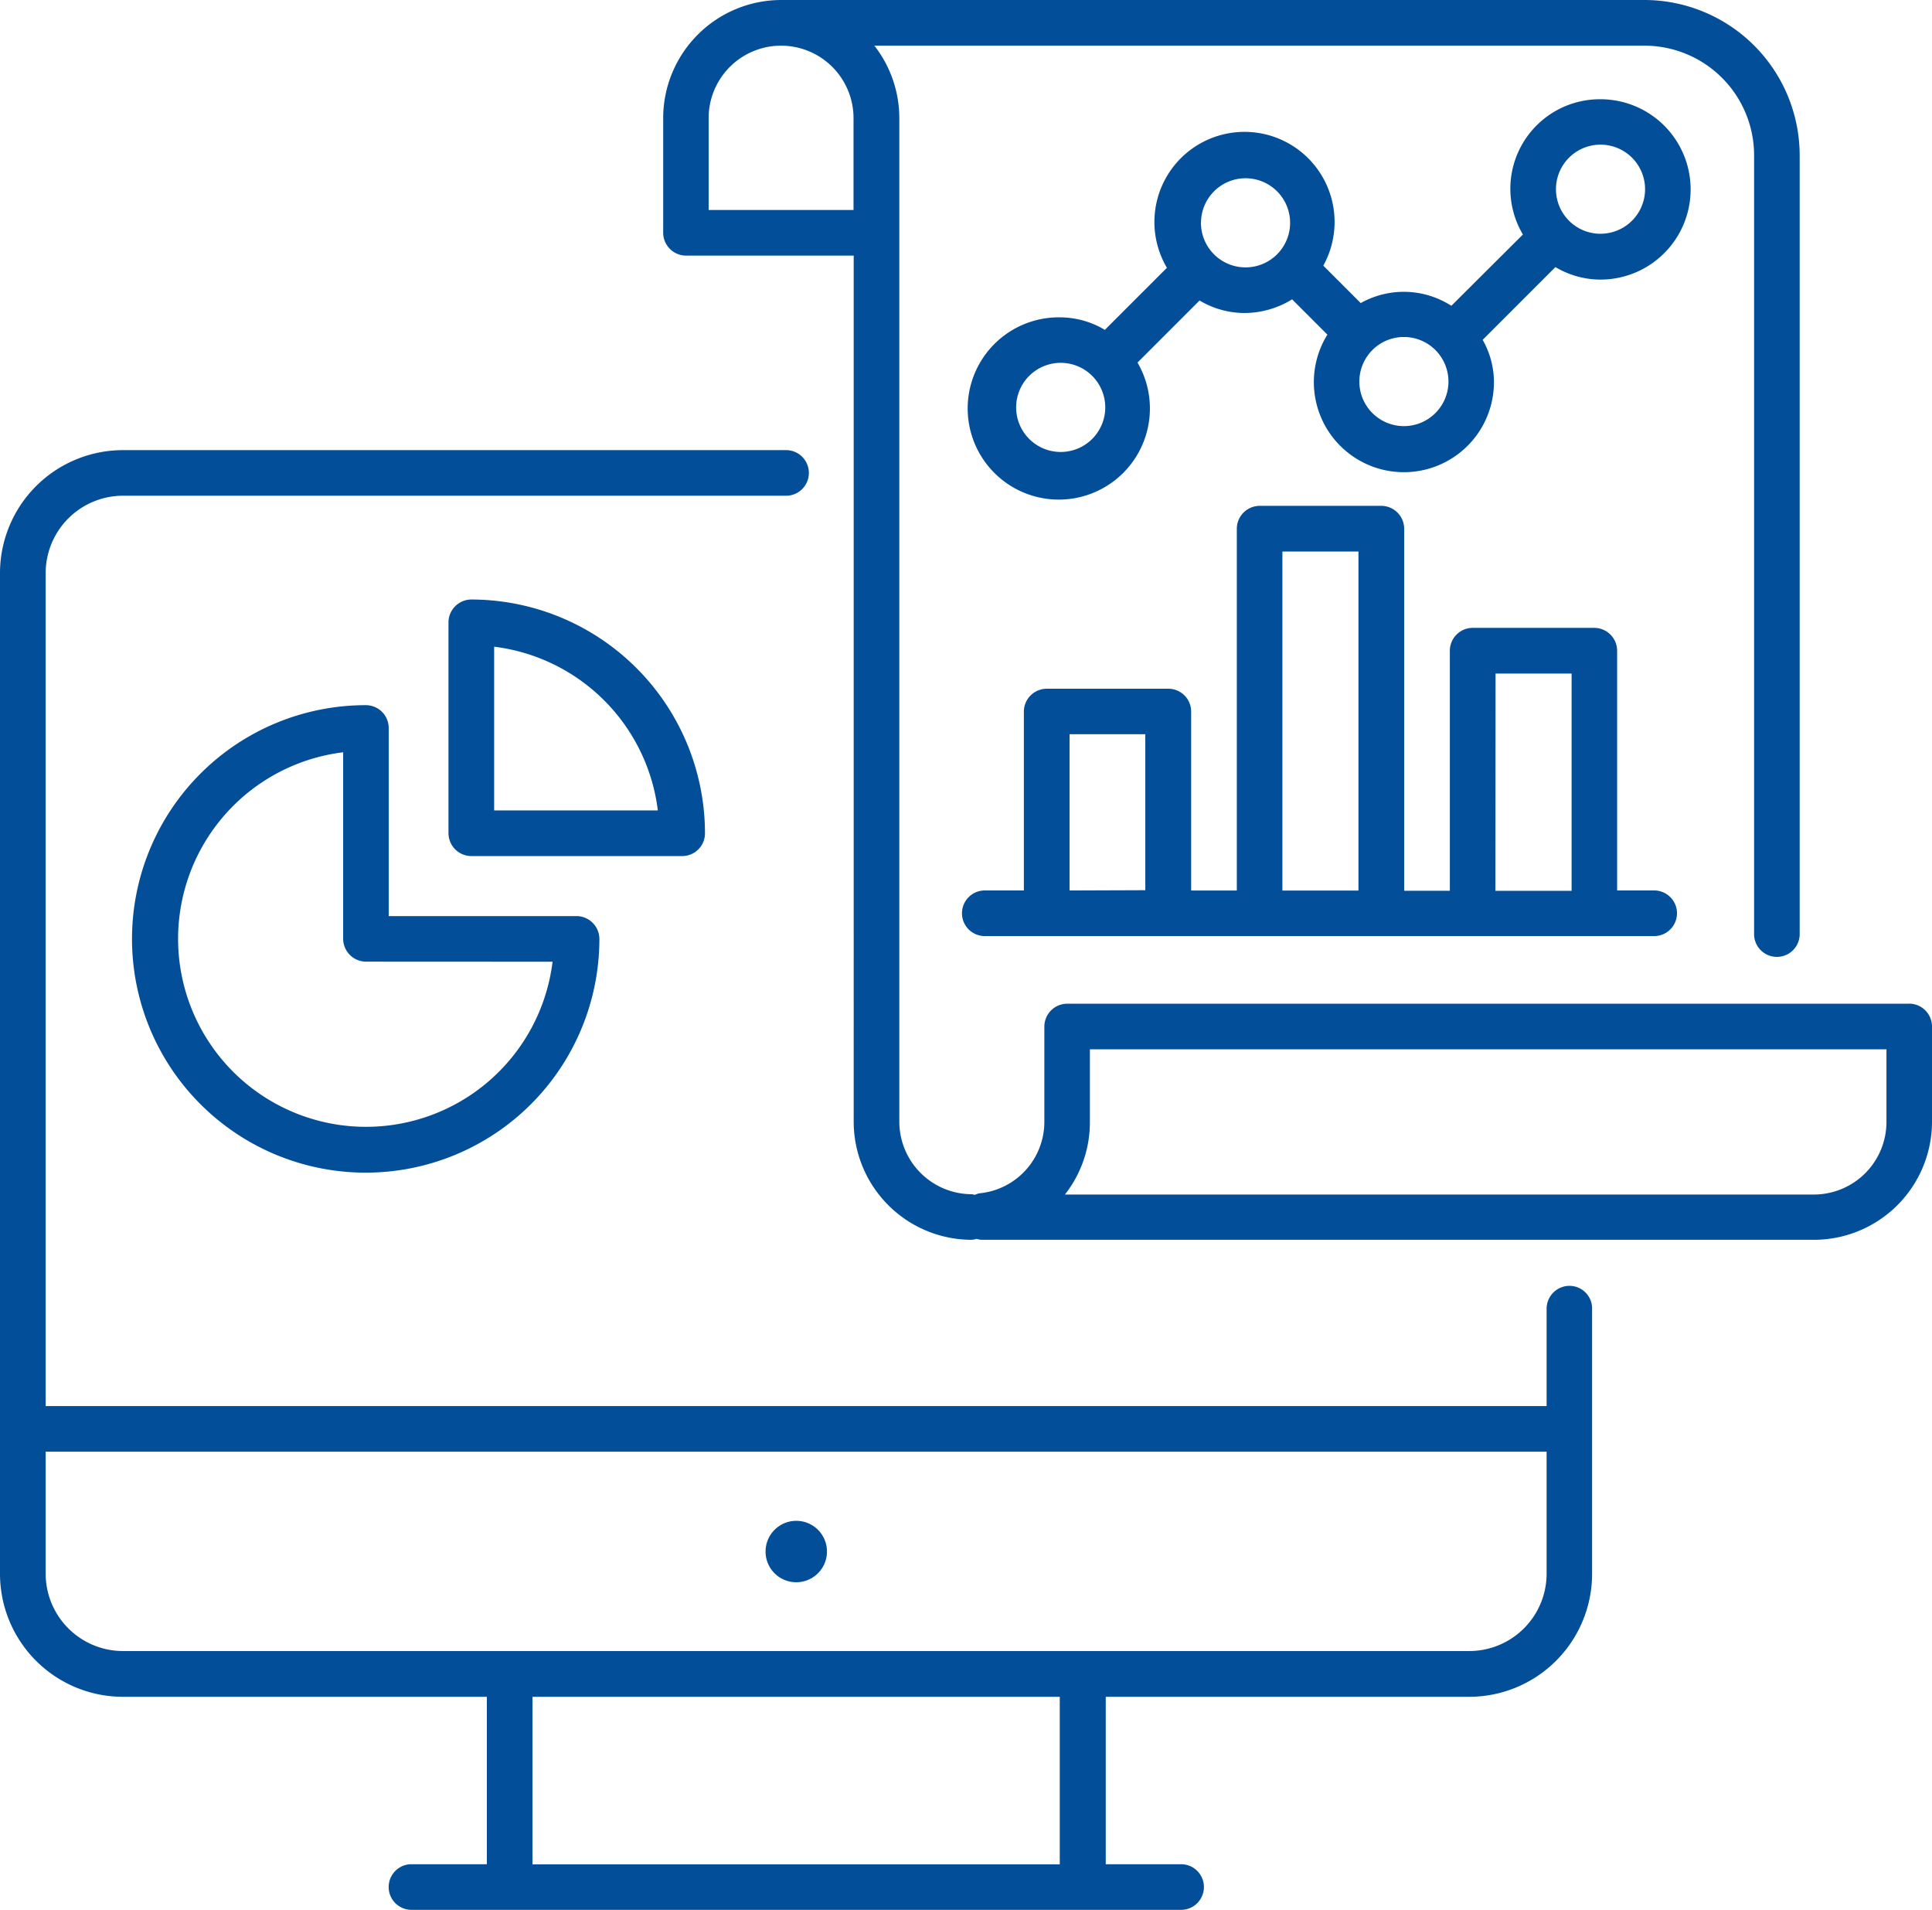
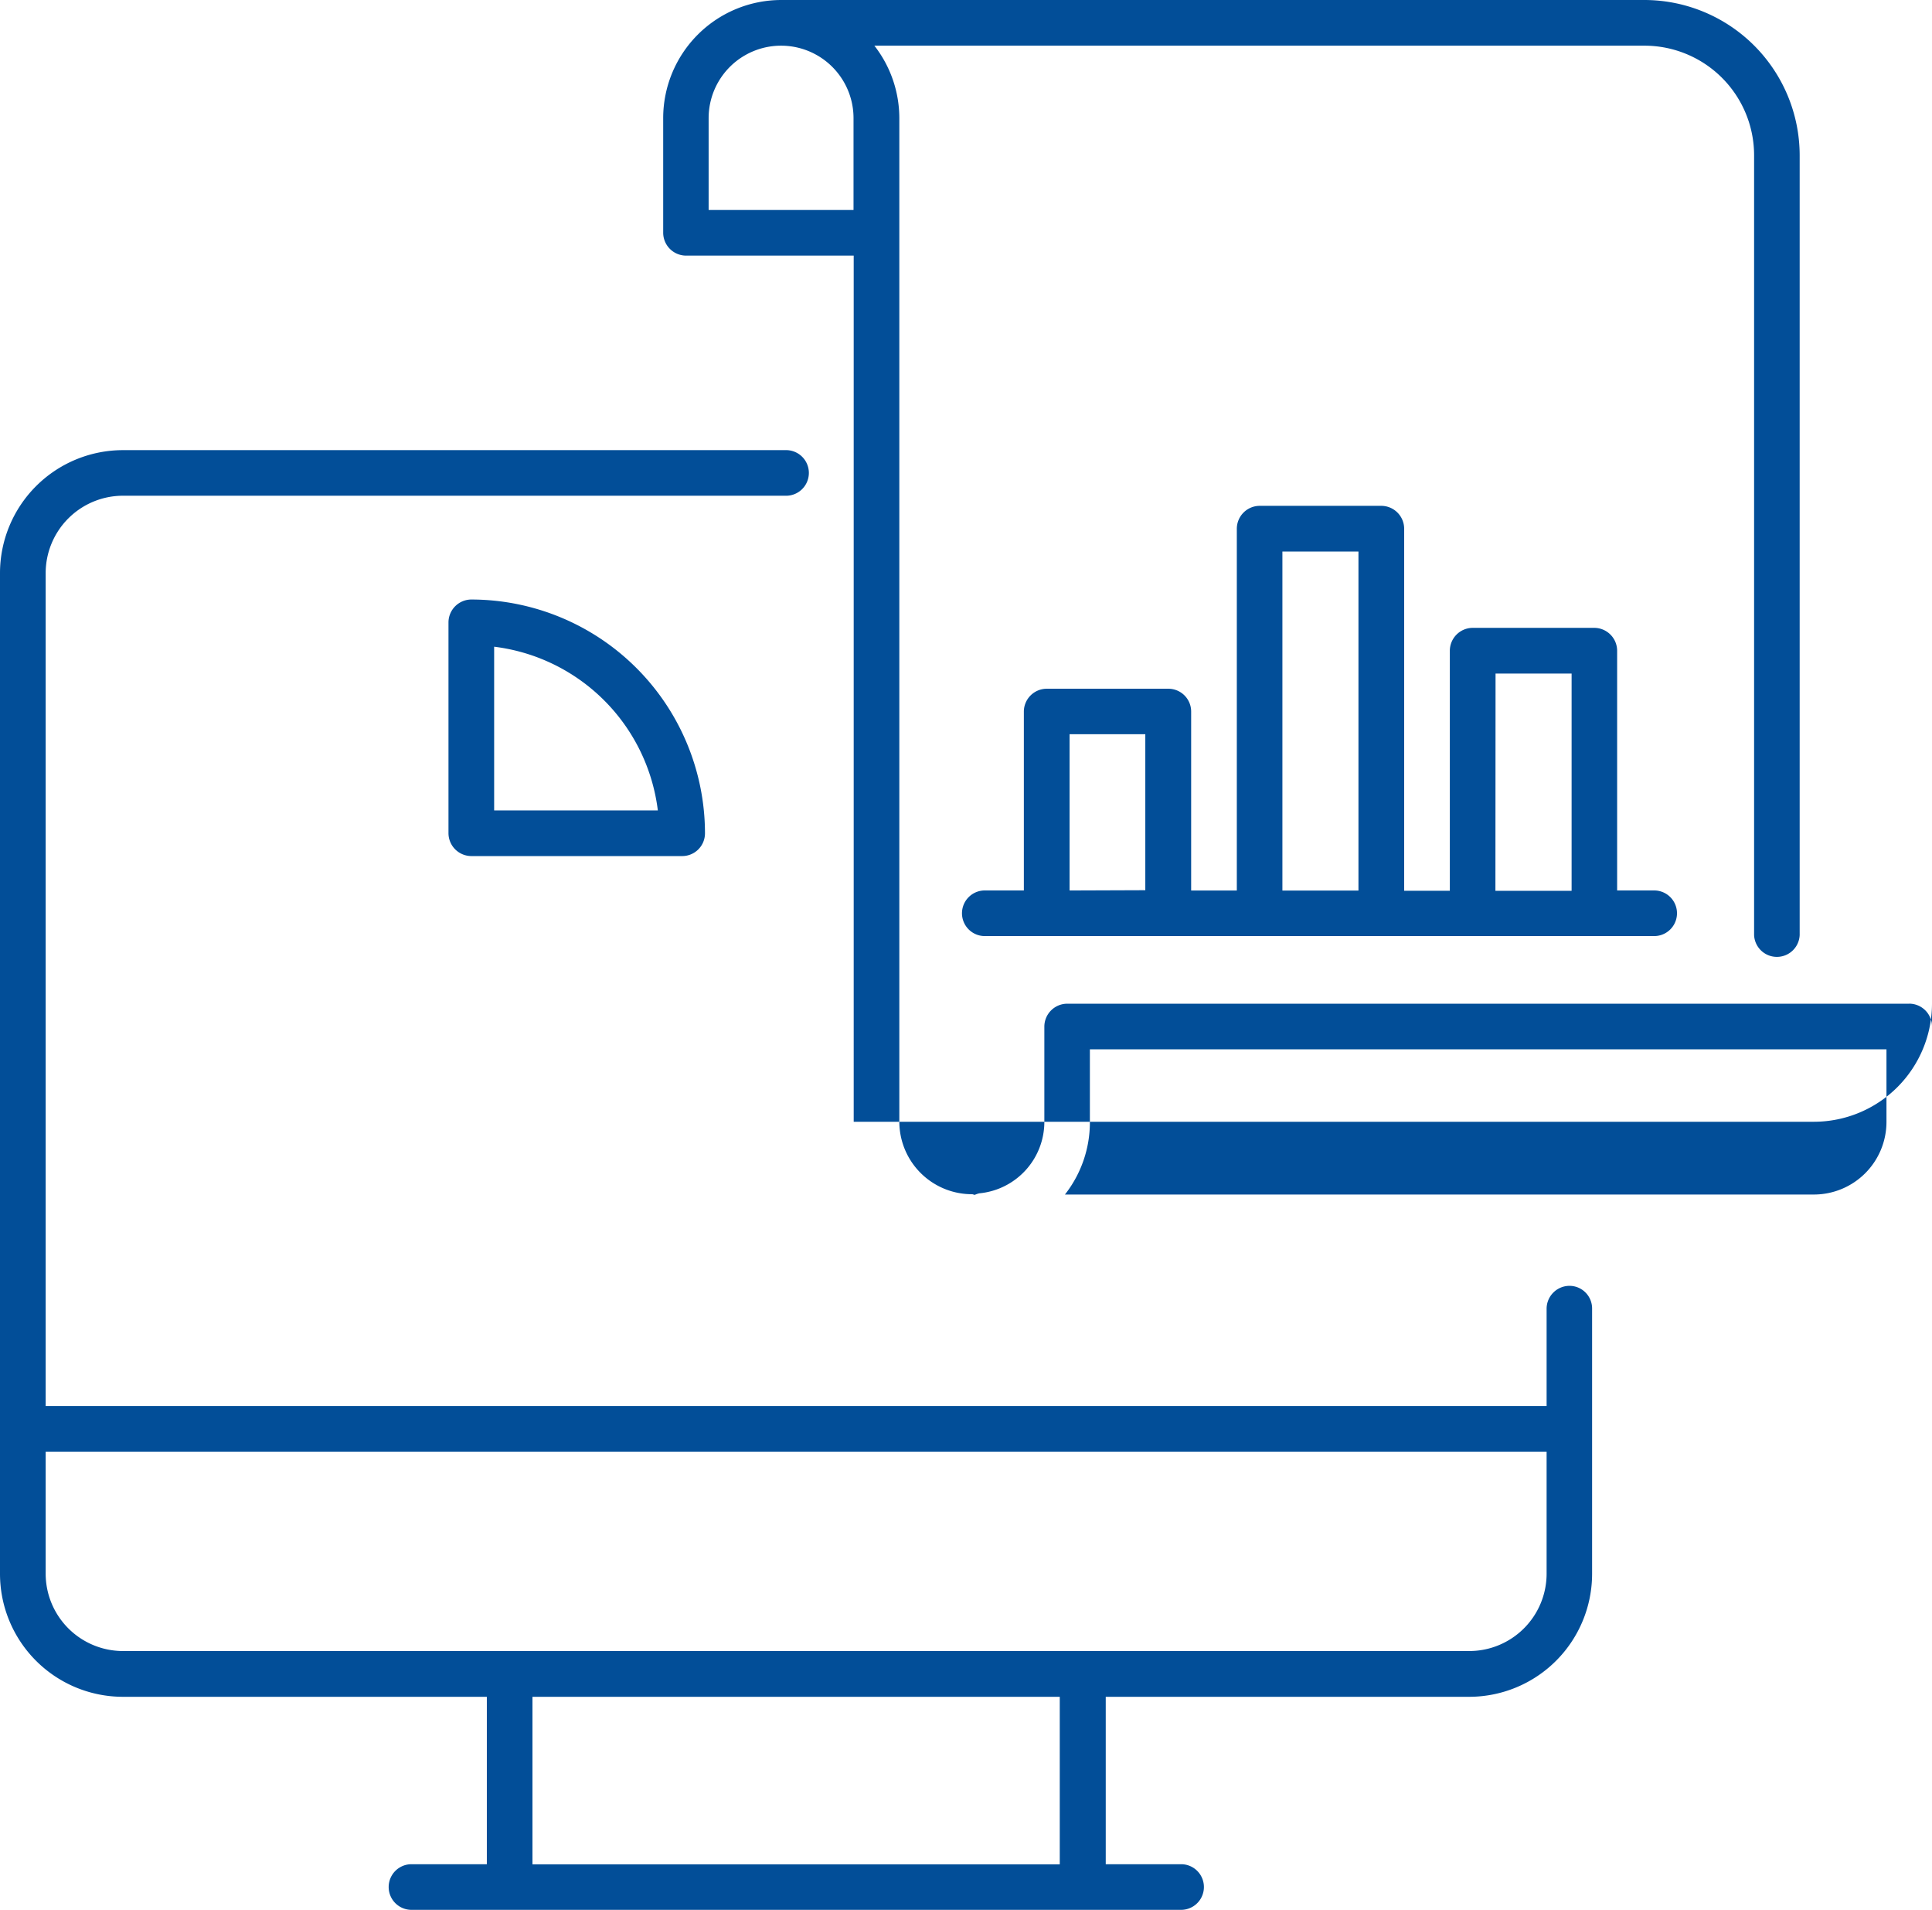
<svg xmlns="http://www.w3.org/2000/svg" width="43.363" height="42.854" viewBox="0 0 43.363 42.854">
  <g id="noun-data-science-4474889" transform="translate(-2.425 -3.141)">
-     <path id="Path_5694" data-name="Path 5694" d="M51.912,101.434a.689.689,0,1,0-.689-.689A.687.687,0,0,0,51.912,101.434Z" transform="translate(-31.615 -62.788)" fill="#024e98" />
-     <path id="Path_5695" data-name="Path 5695" d="M16.084,48.078a5.245,5.245,0,1,0,5.245,5.245.515.515,0,0,0-.512-.512H16.6v-4.22a.512.512,0,0,0-.513-.513Zm4.194,5.757a4.218,4.218,0,1,1-4.7-4.7v4.186a.515.515,0,0,0,.512.512Z" transform="translate(-5.451 -29.113)" fill="#024e98" />
    <path id="Path_5696" data-name="Path 5696" d="M36.768,46.592a5.251,5.251,0,0,0-5.245-5.245.515.515,0,0,0-.512.512v4.733a.515.515,0,0,0,.512.512h4.733a.511.511,0,0,0,.512-.512Zm-4.732-.512V42.406A4.221,4.221,0,0,1,35.71,46.08Z" transform="translate(-18.52 -24.753)" fill="#024e98" />
-     <path id="Path_5697" data-name="Path 5697" d="M72.667,25.664h-18.9a.515.515,0,0,0-.512.512v2.138a1.611,1.611,0,0,1-1.461,1.605.554.554,0,0,0-.1.034c-.021,0-.041-.014-.062-.014A1.63,1.63,0,0,1,50,28.313V5.792a2.649,2.649,0,0,0-.56-1.626H66.727a2.461,2.461,0,0,1,2.458,2.458v17.5a.512.512,0,0,0,1.023,0V6.624a3.489,3.489,0,0,0-3.483-3.483H47.351A2.652,2.652,0,0,0,44.7,5.79V8.365a.515.515,0,0,0,.512.512h3.764V28.313a2.652,2.652,0,0,0,2.649,2.649.492.492,0,0,0,.109-.021.525.525,0,0,0,.109.021H70.529a2.652,2.652,0,0,0,2.649-2.649V26.175a.513.513,0,0,0-.51-.512ZM45.72,7.86V5.792a1.626,1.626,0,0,1,3.252,0V7.853H45.72Zm26.436,20.46a1.63,1.63,0,0,1-1.626,1.626H53.717a2.621,2.621,0,0,0,.56-1.626V26.688H72.156Z" transform="translate(-27.39 0)" fill="#024e98" />
+     <path id="Path_5697" data-name="Path 5697" d="M72.667,25.664h-18.9a.515.515,0,0,0-.512.512v2.138a1.611,1.611,0,0,1-1.461,1.605.554.554,0,0,0-.1.034c-.021,0-.041-.014-.062-.014A1.63,1.63,0,0,1,50,28.313V5.792a2.649,2.649,0,0,0-.56-1.626H66.727a2.461,2.461,0,0,1,2.458,2.458v17.5a.512.512,0,0,0,1.023,0V6.624a3.489,3.489,0,0,0-3.483-3.483H47.351A2.652,2.652,0,0,0,44.7,5.79V8.365a.515.515,0,0,0,.512.512h3.764V28.313H70.529a2.652,2.652,0,0,0,2.649-2.649V26.175a.513.513,0,0,0-.51-.512ZM45.72,7.86V5.792a1.626,1.626,0,0,1,3.252,0V7.853H45.72Zm26.436,20.46a1.63,1.63,0,0,1-1.626,1.626H53.717a2.621,2.621,0,0,0,.56-1.626V26.688H72.156Z" transform="translate(-27.39 0)" fill="#024e98" />
    <path id="Path_5698" data-name="Path 5698" d="M68.417,39.479H65.686a.515.515,0,0,0-.512.512v4.015H64.32a.512.512,0,1,0,0,1.023H79.344a.512.512,0,0,0,0-1.023H78.49V38.625a.515.515,0,0,0-.512-.512H75.247a.515.515,0,0,0-.512.512v5.388H73.71V35.887a.515.515,0,0,0-.512-.512H70.466a.515.515,0,0,0-.512.512v8.12H68.929V39.991a.512.512,0,0,0-.512-.512ZM66.2,44.006V40.5H67.9v3.5Zm9.561-4.868h1.707v4.876H75.758ZM70.977,36.4h1.707v7.608H70.977Z" transform="translate(-39.769 -20.883)" fill="#024e98" />
-     <path id="Path_5699" data-name="Path 5699" d="M78.391,9.465A2.009,2.009,0,0,0,76.65,12.5L75.044,14.1a1.974,1.974,0,0,0-2.034-.061l-.84-.84a2.022,2.022,0,1,0-3.51.048l-1.393,1.393a1.973,1.973,0,0,0-1.011-.281A2.045,2.045,0,1,0,68,15.374l1.393-1.393a1.973,1.973,0,0,0,1.011.281,2.046,2.046,0,0,0,1.066-.307l.792.792A2.021,2.021,0,1,0,76,15.813a1.931,1.931,0,0,0-.253-.949l1.633-1.633a1.973,1.973,0,0,0,1.011.281,2.023,2.023,0,0,0,0-4.047ZM66.276,17.38a1,1,0,1,1,1-1A1,1,0,0,1,66.276,17.38Zm3.149-5.142a1,1,0,1,1,1,1A1,1,0,0,1,69.424,12.238ZM73.979,16.8a1,1,0,1,1,1-1A1,1,0,0,1,73.979,16.8Zm4.413-4.316a1,1,0,1,1,1-1A1,1,0,0,1,78.391,12.483Z" transform="translate(-40.044 -4.097)" fill="#024e98" />
    <path id="Path_5700" data-name="Path 5700" d="M37.65,50.578a.515.515,0,0,0-.512.512v2.186H3.45V34.583a1.737,1.737,0,0,1,1.735-1.735H20.045a.512.512,0,1,0,0-1.023H5.184a2.761,2.761,0,0,0-2.759,2.759V57.037A2.761,2.761,0,0,0,5.184,59.8h8.168v3.757H11.638a.512.512,0,0,0,0,1.023H28.957a.512.512,0,0,0,0-1.023H27.243V59.8H35.4a2.761,2.761,0,0,0,2.759-2.759V51.091a.508.508,0,0,0-.513-.513ZM14.376,63.56V59.8H26.211V63.56Zm22.762-6.521A1.737,1.737,0,0,1,35.4,58.773H5.184A1.737,1.737,0,0,1,3.45,57.038V54.3H37.138Z" transform="translate(0 -18.583)" fill="#024e98" />
  </g>
</svg>